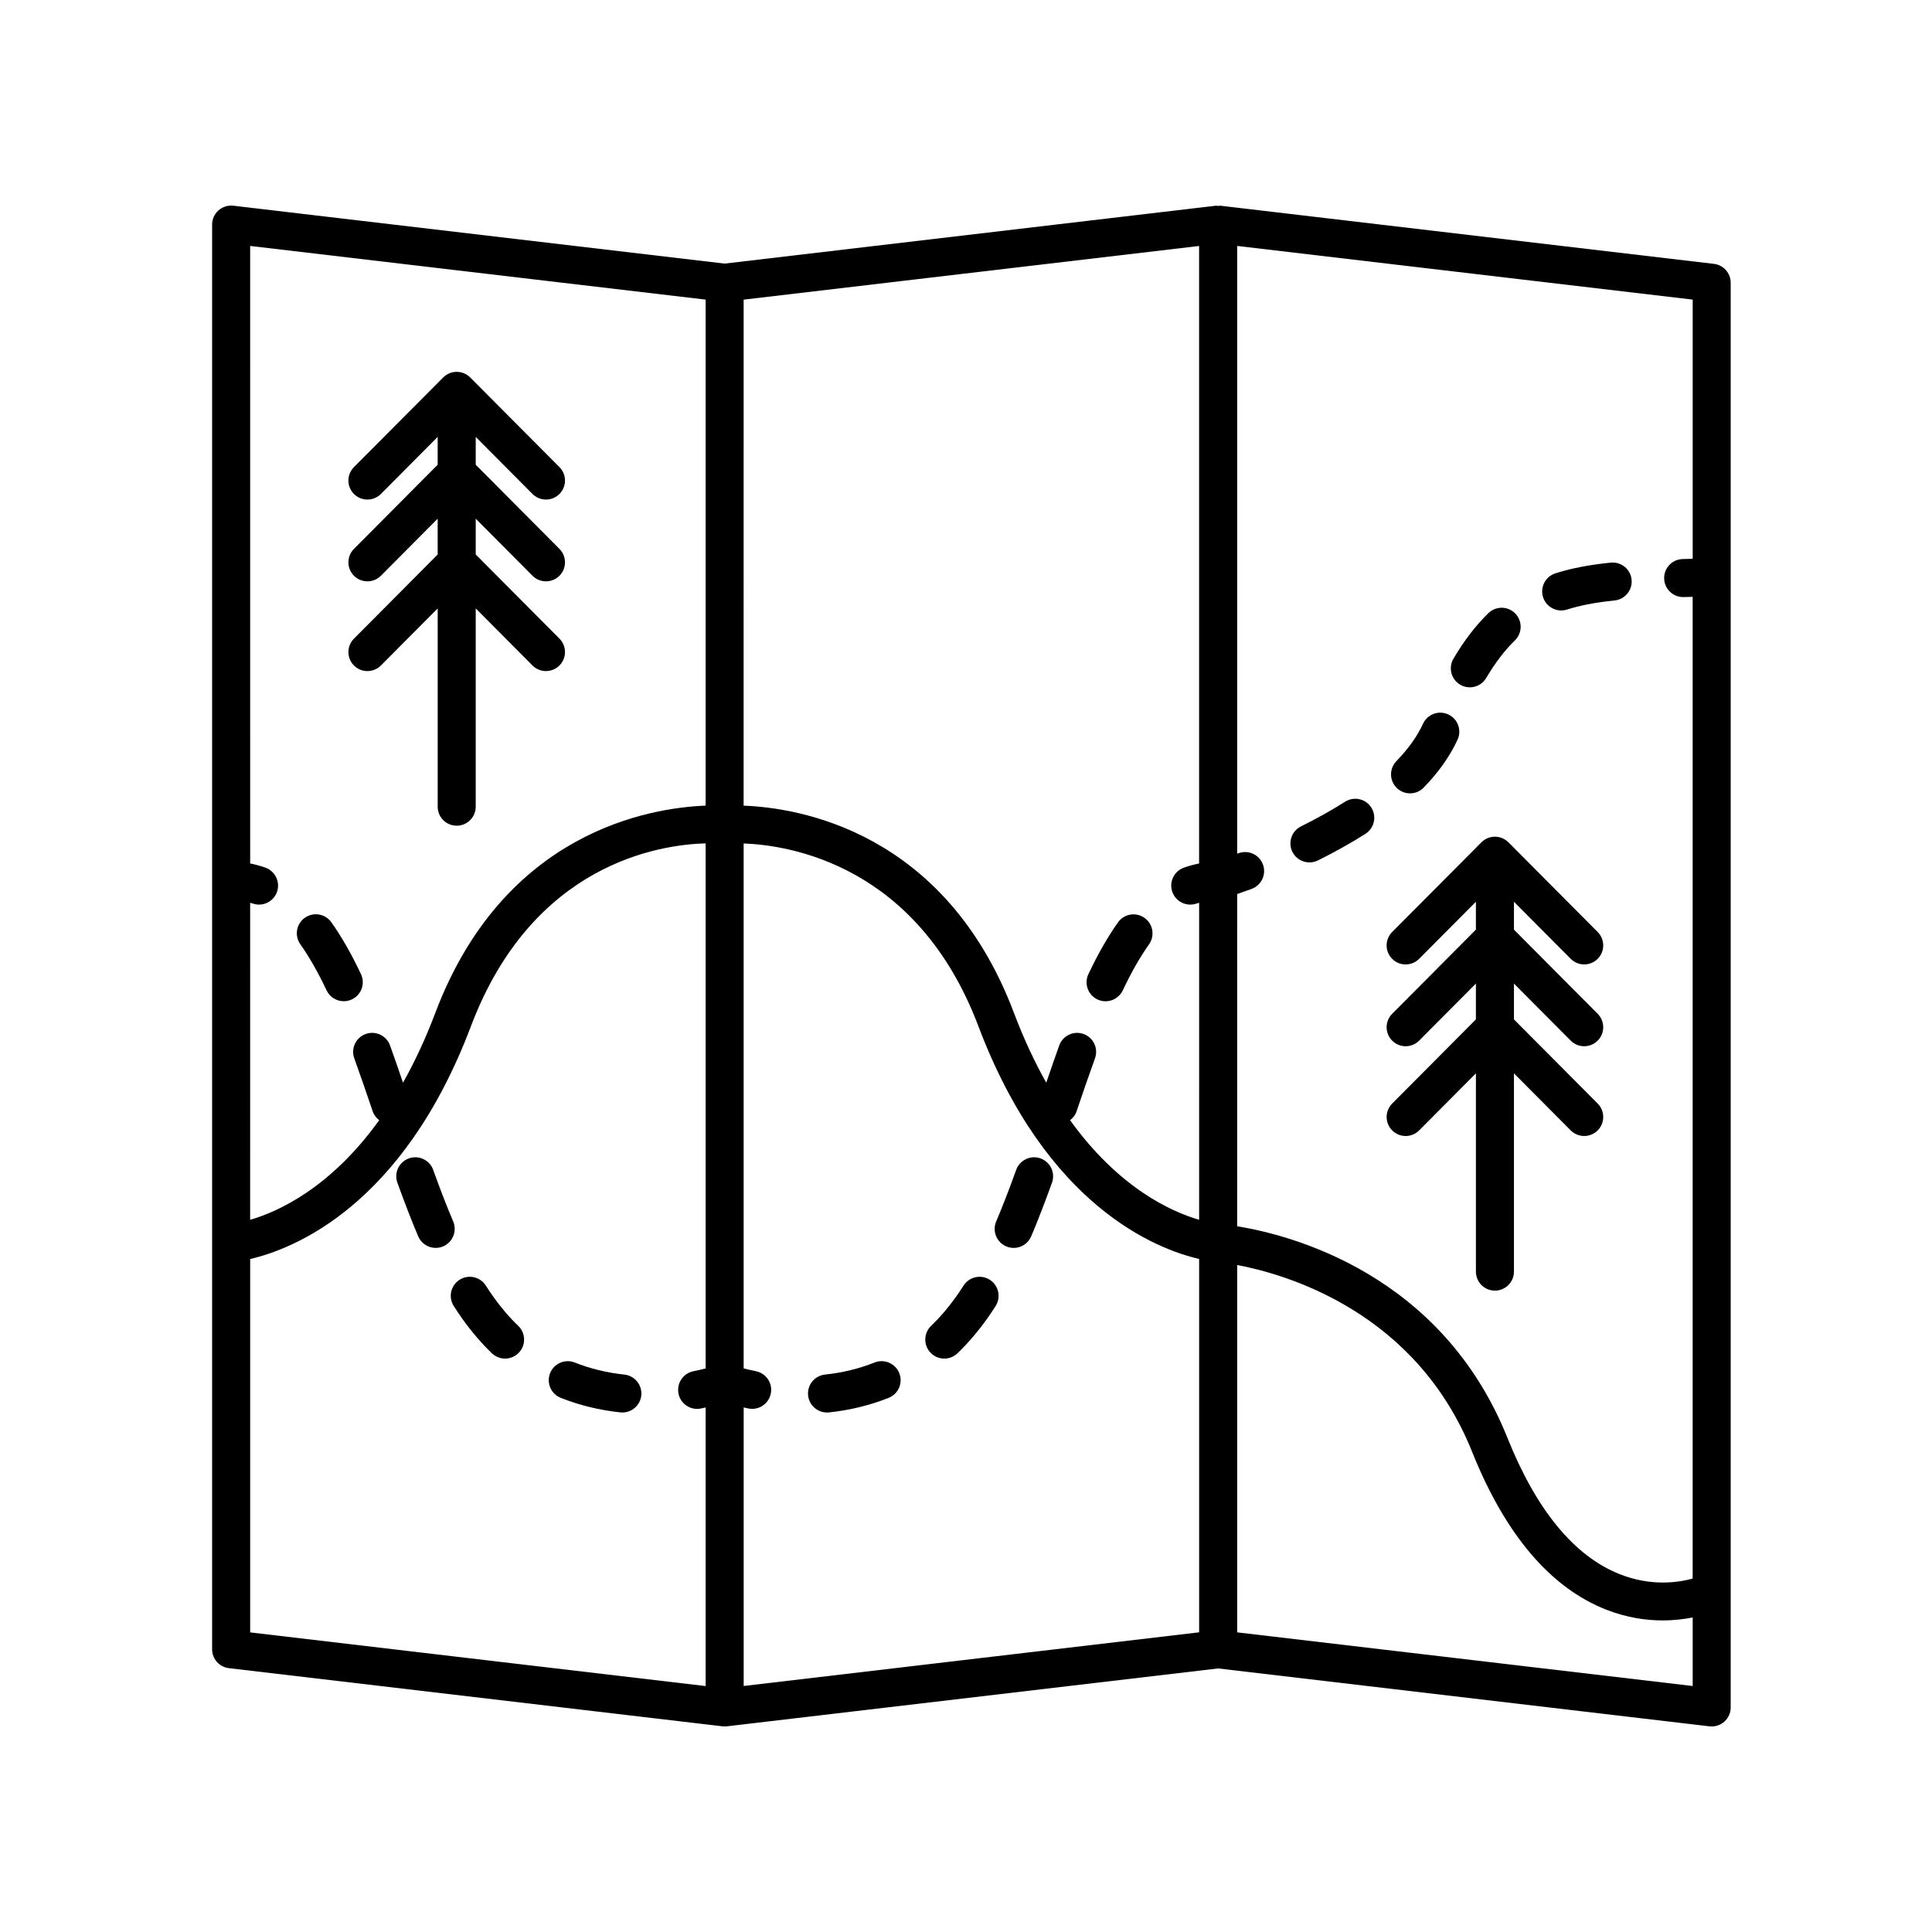
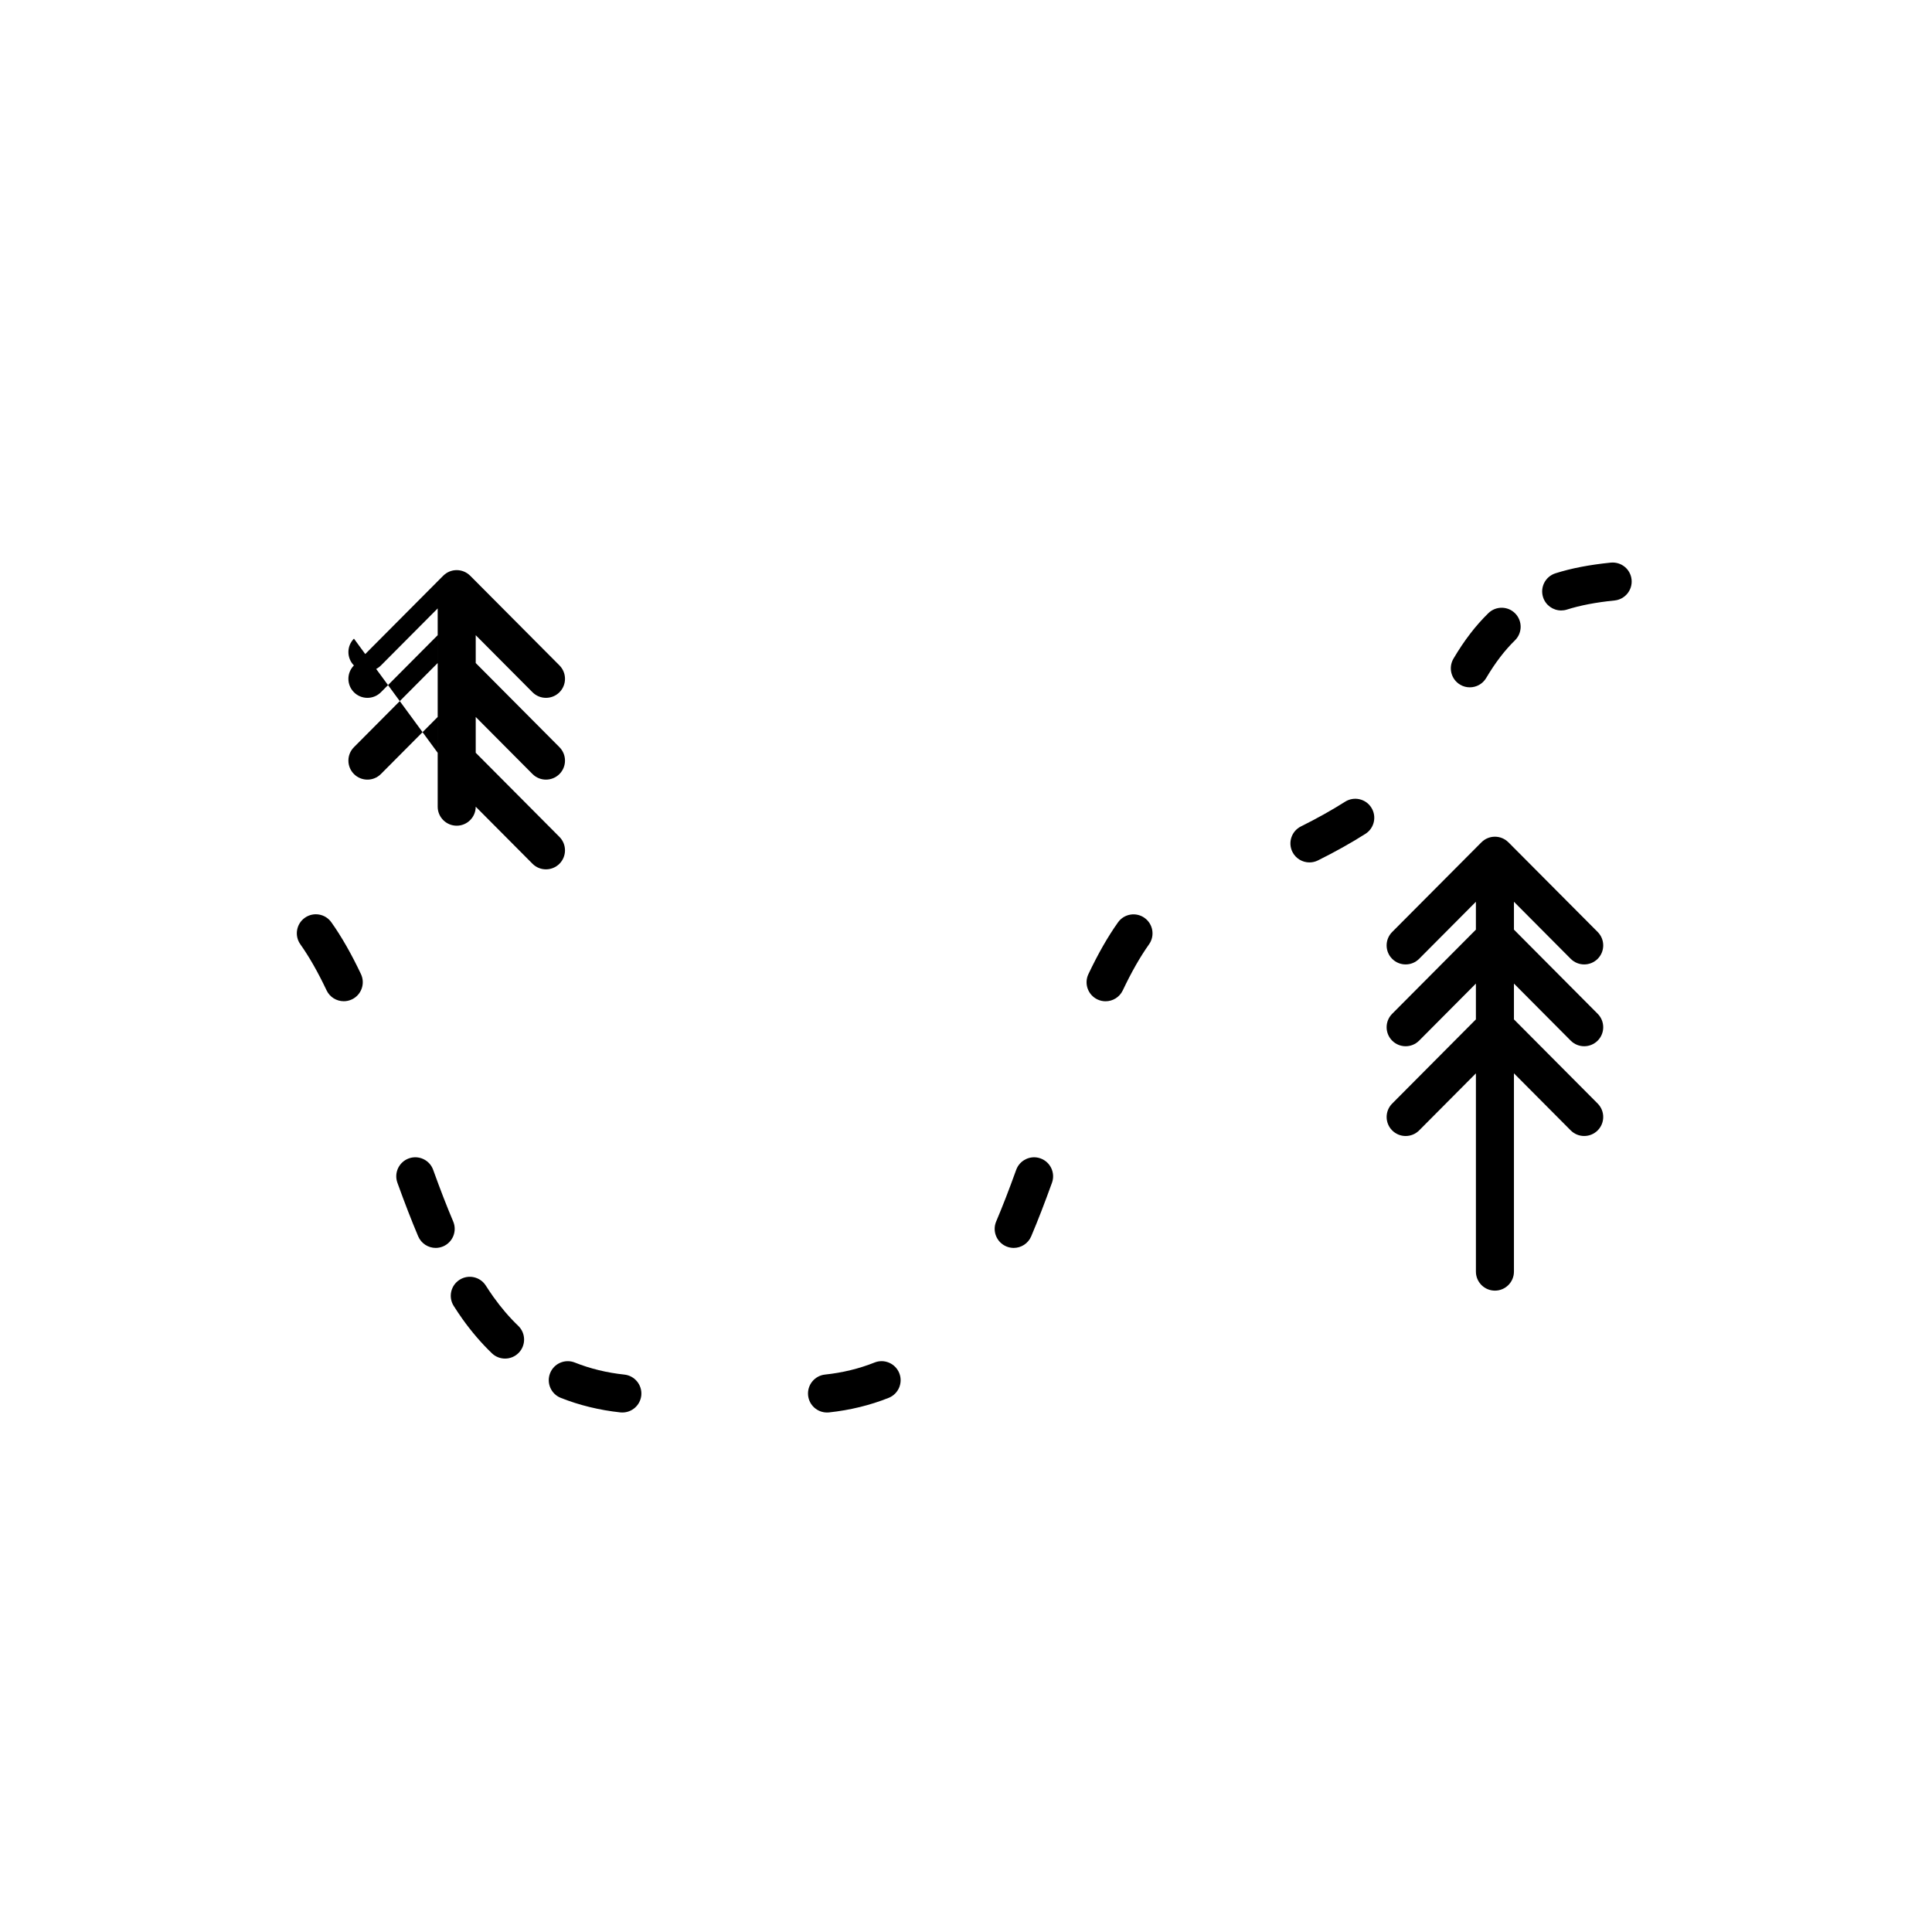
<svg xmlns="http://www.w3.org/2000/svg" fill="#000000" width="800px" height="800px" version="1.1" viewBox="144 144 512 512">
  <g>
    <path d="m419.75 450.99c-2.606-0.938-5.508 0.418-6.449 3.031-1.875 5.203-3.606 9.68-5.305 13.68-1.082 2.559 0.109 5.516 2.676 6.606 0.641 0.273 1.309 0.402 1.965 0.402 1.965 0 3.828-1.152 4.641-3.074 1.77-4.176 3.566-8.816 5.508-14.199 0.941-2.617-0.418-5.504-3.035-6.445z" />
    <path d="m434.83 408.86c0.695 0.332 1.43 0.488 2.156 0.488 1.883 0 3.691-1.062 4.555-2.875 2.312-4.875 4.594-8.871 6.957-12.207 1.613-2.266 1.078-5.41-1.195-7.023-2.266-1.605-5.41-1.078-7.023 1.195-2.711 3.82-5.273 8.305-7.844 13.719-1.188 2.508-0.121 5.508 2.394 6.703z" />
    <path d="m375.77 505.08c-4.086 1.629-8.504 2.707-13.133 3.195-2.766 0.297-4.769 2.777-4.481 5.543 0.277 2.586 2.457 4.508 5.008 4.508 0.176 0 0.359-0.012 0.535-0.023 5.547-0.59 10.863-1.891 15.805-3.856 2.586-1.031 3.844-3.961 2.816-6.543-1.039-2.59-3.961-3.852-6.551-2.824z" />
-     <path d="m406.3 483.15c-2.352-1.492-5.461-0.797-6.953 1.547-0.656 1.031-1.324 2.031-2.012 2.992-2.016 2.836-4.231 5.422-6.586 7.68-2.004 1.93-2.066 5.117-0.137 7.125 0.988 1.027 2.309 1.547 3.633 1.547 1.258 0 2.516-0.469 3.492-1.406 2.801-2.695 5.426-5.754 7.805-9.098 0.785-1.102 1.559-2.246 2.309-3.43 1.492-2.352 0.797-5.465-1.551-6.957z" />
-     <path d="m602.65 218.93c0-2.555-1.91-4.707-4.449-5.004l-130.79-15.41c-0.195-0.023-0.387 0.055-0.59 0.055s-0.395-0.082-0.594-0.055l-130.19 15.34-130.19-15.34c-1.422-0.16-2.863 0.281-3.941 1.238-1.082 0.957-1.691 2.32-1.691 3.762v377.56c0 2.555 1.91 4.707 4.449 5.004l130.78 15.41c0.199 0.027 0.395 0.039 0.594 0.039 0.195 0 0.395-0.012 0.59-0.035l130.19-15.34 130.2 15.34c0.199 0.023 0.398 0.035 0.594 0.035 1.23 0 2.418-0.449 3.352-1.27 1.074-0.957 1.688-2.328 1.688-3.769zm-10.078 73.156-2.641 0.066c-2.781 0.066-4.984 2.379-4.914 5.16 0.066 2.734 2.309 4.918 5.031 4.918h0.125l2.398-0.059v260.17c-3.824 1.047-11.043 2.141-19.402-1.195-12.02-4.797-22.012-16.953-29.699-36.133-17.504-43.672-57.809-53.809-71.605-56.035l0.004-88.047c1.098-0.379 2.336-0.812 3.844-1.367 2.609-0.969 3.941-3.863 2.977-6.473-0.969-2.609-3.859-3.93-6.473-2.977-0.125 0.047-0.223 0.082-0.348 0.125v-161.06l120.71 14.223v68.68zm-130.79 80.746c-1.387 0.281-2.754 0.641-4.086 1.129-2.613 0.953-3.953 3.848-2.996 6.465 0.746 2.039 2.676 3.309 4.731 3.309 0.574 0 1.16-0.102 1.734-0.312 0.203-0.074 0.414-0.105 0.621-0.172l-0.004 84.012c-7.426-2.168-21.285-8.438-34.199-26.398 0.77-0.59 1.395-1.379 1.727-2.367 1.605-4.746 3.219-9.457 4.875-14.02 0.945-2.613-0.402-5.508-3.019-6.453-2.606-0.945-5.5 0.402-6.453 3.019-1.168 3.219-2.301 6.559-3.441 9.883-3.019-5.367-5.91-11.477-8.559-18.488-18.246-48.27-57.203-54.387-71.648-54.93l0.008-134.1 120.7-14.223v163.65zm-130.78-149.43v134.1c-14.438 0.551-53.398 6.648-71.641 54.93-2.648 7.012-5.543 13.125-8.559 18.496-1.137-3.324-2.273-6.664-3.441-9.883-0.945-2.613-3.848-3.969-6.453-3.019-2.621 0.945-3.969 3.84-3.019 6.453 1.656 4.566 3.266 9.273 4.875 14.02 0.332 0.988 0.961 1.785 1.727 2.367-12.918 17.973-26.781 24.242-34.199 26.398l0.004-84.016c0.203 0.066 0.418 0.098 0.621 0.172 0.57 0.211 1.152 0.312 1.734 0.312 2.055 0 3.984-1.266 4.731-3.309 0.957-2.613-0.383-5.508-2.996-6.465-1.324-0.488-2.695-0.848-4.086-1.129l-0.004-163.65zm-120.7 254.25c11.348-2.629 40.445-13.914 58.488-61.656 16.312-43.156 49.957-48.16 62.215-48.496v139.15c-0.926 0.238-1.969 0.488-3.231 0.742-2.731 0.539-4.504 3.188-3.965 5.918 0.473 2.398 2.578 4.062 4.938 4.062 0.324 0 0.648-0.031 0.984-0.098 0.469-0.09 0.836-0.188 1.27-0.281v73.832l-120.7-14.223v-98.949zm130.78 39.332c0.434 0.098 0.801 0.191 1.27 0.281 0.332 0.066 0.66 0.098 0.984 0.098 2.359 0 4.465-1.664 4.938-4.062 0.539-2.731-1.234-5.379-3.965-5.918-1.254-0.246-2.297-0.5-3.231-0.742v-139.11c12.234 0.453 46.062 5.707 62.219 48.457 18.043 47.742 47.141 59.027 58.488 61.656v98.941l-120.7 14.223zm130.79 59.609v-97.352c13.23 2.508 47.402 12.445 62.254 49.508 8.805 21.965 20.773 36.043 35.562 41.84 5.43 2.125 10.543 2.84 14.965 2.84 3.012 0 5.68-0.344 7.926-0.781v18.164z" />
    <path d="m491.02 372.55c0.75 0 1.516-0.168 2.231-0.523 4.543-2.258 8.785-4.625 12.609-7.055 2.348-1.492 3.043-4.606 1.551-6.953-1.484-2.348-4.602-3.043-6.953-1.551-3.527 2.238-7.457 4.438-11.684 6.535-2.492 1.238-3.512 4.262-2.277 6.75 0.887 1.773 2.672 2.797 4.523 2.797z" />
-     <path d="m517.68 354.25c1.316 0 2.629-0.516 3.617-1.531 3.965-4.09 6.988-8.367 8.977-12.711 1.16-2.527 0.047-5.523-2.484-6.68-2.523-1.168-5.516-0.051-6.68 2.484-1.512 3.301-3.883 6.625-7.047 9.891-1.941 1.996-1.891 5.188 0.105 7.125 0.98 0.945 2.246 1.422 3.512 1.422z" />
    <path d="m530.96 325.45c0.805 0.48 1.684 0.699 2.555 0.699 1.723 0 3.402-0.887 4.344-2.481 2.379-4.019 4.867-7.281 7.613-9.965 1.988-1.945 2.023-5.133 0.086-7.125-1.941-1.996-5.133-2.023-7.125-0.086-3.391 3.316-6.414 7.254-9.246 12.051-1.418 2.41-0.621 5.492 1.773 6.906z" />
    <path d="m557.73 305.78c0.504 0 1.02-0.074 1.527-0.238 3.535-1.117 7.664-1.91 12.621-2.41 2.766-0.281 4.785-2.75 4.508-5.523-0.281-2.766-2.707-4.769-5.523-4.508-5.652 0.574-10.449 1.496-14.656 2.832-2.648 0.84-4.121 3.672-3.281 6.324 0.684 2.152 2.668 3.523 4.805 3.523z" />
    <path d="m230.55 406.46c0.863 1.82 2.672 2.875 4.555 2.875 0.727 0 1.461-0.156 2.156-0.488 2.516-1.195 3.582-4.195 2.394-6.711-2.57-5.41-5.133-9.898-7.844-13.719-1.613-2.273-4.762-2.801-7.023-1.195-2.273 1.613-2.805 4.758-1.195 7.023 2.367 3.344 4.644 7.34 6.957 12.215z" />
    <path d="m264.1 467.7c-1.699-4-3.43-8.48-5.305-13.68-0.945-2.621-3.824-3.969-6.449-3.031-2.621 0.945-3.977 3.828-3.031 6.449 1.941 5.375 3.738 10.02 5.508 14.199 0.816 1.918 2.68 3.074 4.641 3.074 0.656 0 1.32-0.133 1.965-0.402 2.559-1.09 3.758-4.047 2.672-6.609z" />
    <path d="m274.76 487.69c-0.684-0.961-1.355-1.961-2.012-2.992-1.492-2.348-4.606-3.039-6.953-1.547-2.348 1.492-3.043 4.606-1.547 6.953 0.75 1.18 1.516 2.324 2.301 3.43 2.383 3.344 5.008 6.402 7.809 9.098 0.977 0.941 2.238 1.406 3.492 1.406 1.32 0 2.641-0.52 3.633-1.547 1.93-2.004 1.867-5.195-0.137-7.125-2.356-2.254-4.566-4.84-6.586-7.676z" />
    <path d="m309.46 508.28c-4.629-0.488-9.047-1.566-13.133-3.195-2.59-1.027-5.516 0.23-6.543 2.816-1.027 2.586 0.23 5.516 2.816 6.543 4.938 1.965 10.258 3.258 15.805 3.856 0.18 0.016 0.359 0.023 0.535 0.023 2.543 0 4.731-1.918 5.008-4.508 0.281-2.766-1.723-5.242-4.488-5.535z" />
-     <path d="m237.8 313.25c-1.965 1.977-1.953 5.164 0.016 7.129 1.977 1.961 5.164 1.953 7.129-0.016l15.047-15.125v52.543c0 2.781 2.258 5.039 5.039 5.039s5.039-2.258 5.039-5.039v-52.547l15.047 15.125c0.984 0.988 2.277 1.48 3.57 1.48 1.285 0 2.57-0.488 3.559-1.465 1.969-1.965 1.98-5.152 0.016-7.129l-22.191-22.305v-9.484l15.047 15.125c0.988 0.988 2.277 1.48 3.57 1.48 1.285 0 2.57-0.488 3.559-1.465 1.969-1.965 1.98-5.152 0.016-7.129l-22.191-22.305v-7.379l15.047 15.125c0.988 0.988 2.277 1.48 3.57 1.48 1.285 0 2.57-0.488 3.559-1.465 1.969-1.965 1.98-5.152 0.016-7.129l-23.66-23.773s-0.004-0.004-0.012-0.004c-0.91-0.91-2.172-1.477-3.562-1.477-1.391 0-2.648 0.562-3.562 1.477 0 0-0.004 0.004-0.012 0.004l-23.66 23.773c-1.965 1.977-1.953 5.164 0.016 7.129 1.98 1.965 5.164 1.953 7.129-0.016l15.047-15.125v7.379l-22.191 22.305c-1.965 1.977-1.953 5.164 0.016 7.129 1.98 1.965 5.164 1.953 7.129-0.016l15.047-15.125v9.492z" />
+     <path d="m237.8 313.25c-1.965 1.977-1.953 5.164 0.016 7.129 1.977 1.961 5.164 1.953 7.129-0.016l15.047-15.125v52.543c0 2.781 2.258 5.039 5.039 5.039s5.039-2.258 5.039-5.039l15.047 15.125c0.984 0.988 2.277 1.48 3.57 1.48 1.285 0 2.57-0.488 3.559-1.465 1.969-1.965 1.98-5.152 0.016-7.129l-22.191-22.305v-9.484l15.047 15.125c0.988 0.988 2.277 1.48 3.57 1.48 1.285 0 2.57-0.488 3.559-1.465 1.969-1.965 1.98-5.152 0.016-7.129l-22.191-22.305v-7.379l15.047 15.125c0.988 0.988 2.277 1.48 3.57 1.48 1.285 0 2.57-0.488 3.559-1.465 1.969-1.965 1.98-5.152 0.016-7.129l-23.66-23.773s-0.004-0.004-0.012-0.004c-0.91-0.91-2.172-1.477-3.562-1.477-1.391 0-2.648 0.562-3.562 1.477 0 0-0.004 0.004-0.012 0.004l-23.66 23.773c-1.965 1.977-1.953 5.164 0.016 7.129 1.98 1.965 5.164 1.953 7.129-0.016l15.047-15.125v7.379l-22.191 22.305c-1.965 1.977-1.953 5.164 0.016 7.129 1.98 1.965 5.164 1.953 7.129-0.016l15.047-15.125v9.492z" />
    <path d="m512.94 436.46c-1.965 1.977-1.953 5.164 0.016 7.129 1.977 1.961 5.16 1.953 7.129-0.016l15.047-15.125v52.543c0 2.781 2.258 5.039 5.039 5.039s5.039-2.258 5.039-5.039v-52.547l15.047 15.125c0.988 0.988 2.277 1.48 3.57 1.48 1.285 0 2.57-0.488 3.559-1.465 1.969-1.965 1.98-5.152 0.016-7.129l-22.191-22.305v-9.492l15.047 15.125c0.988 0.988 2.277 1.48 3.57 1.48 1.285 0 2.57-0.488 3.559-1.465 1.969-1.965 1.98-5.152 0.016-7.129l-22.191-22.305v-7.387l15.047 15.125c0.988 0.988 2.277 1.48 3.57 1.48 1.285 0 2.57-0.488 3.559-1.465 1.969-1.965 1.98-5.152 0.016-7.129l-23.66-23.773s-0.004-0.004-0.012-0.004c-0.91-0.91-2.172-1.477-3.562-1.477-1.391 0-2.648 0.562-3.562 1.477 0 0-0.004 0.004-0.012 0.004l-23.66 23.773c-1.965 1.977-1.953 5.164 0.016 7.129 1.977 1.961 5.16 1.953 7.129-0.016l15.047-15.125v7.387l-22.191 22.305c-1.965 1.977-1.953 5.164 0.016 7.129 1.98 1.965 5.164 1.953 7.129-0.016l15.047-15.125v9.492z" />
  </g>
</svg>